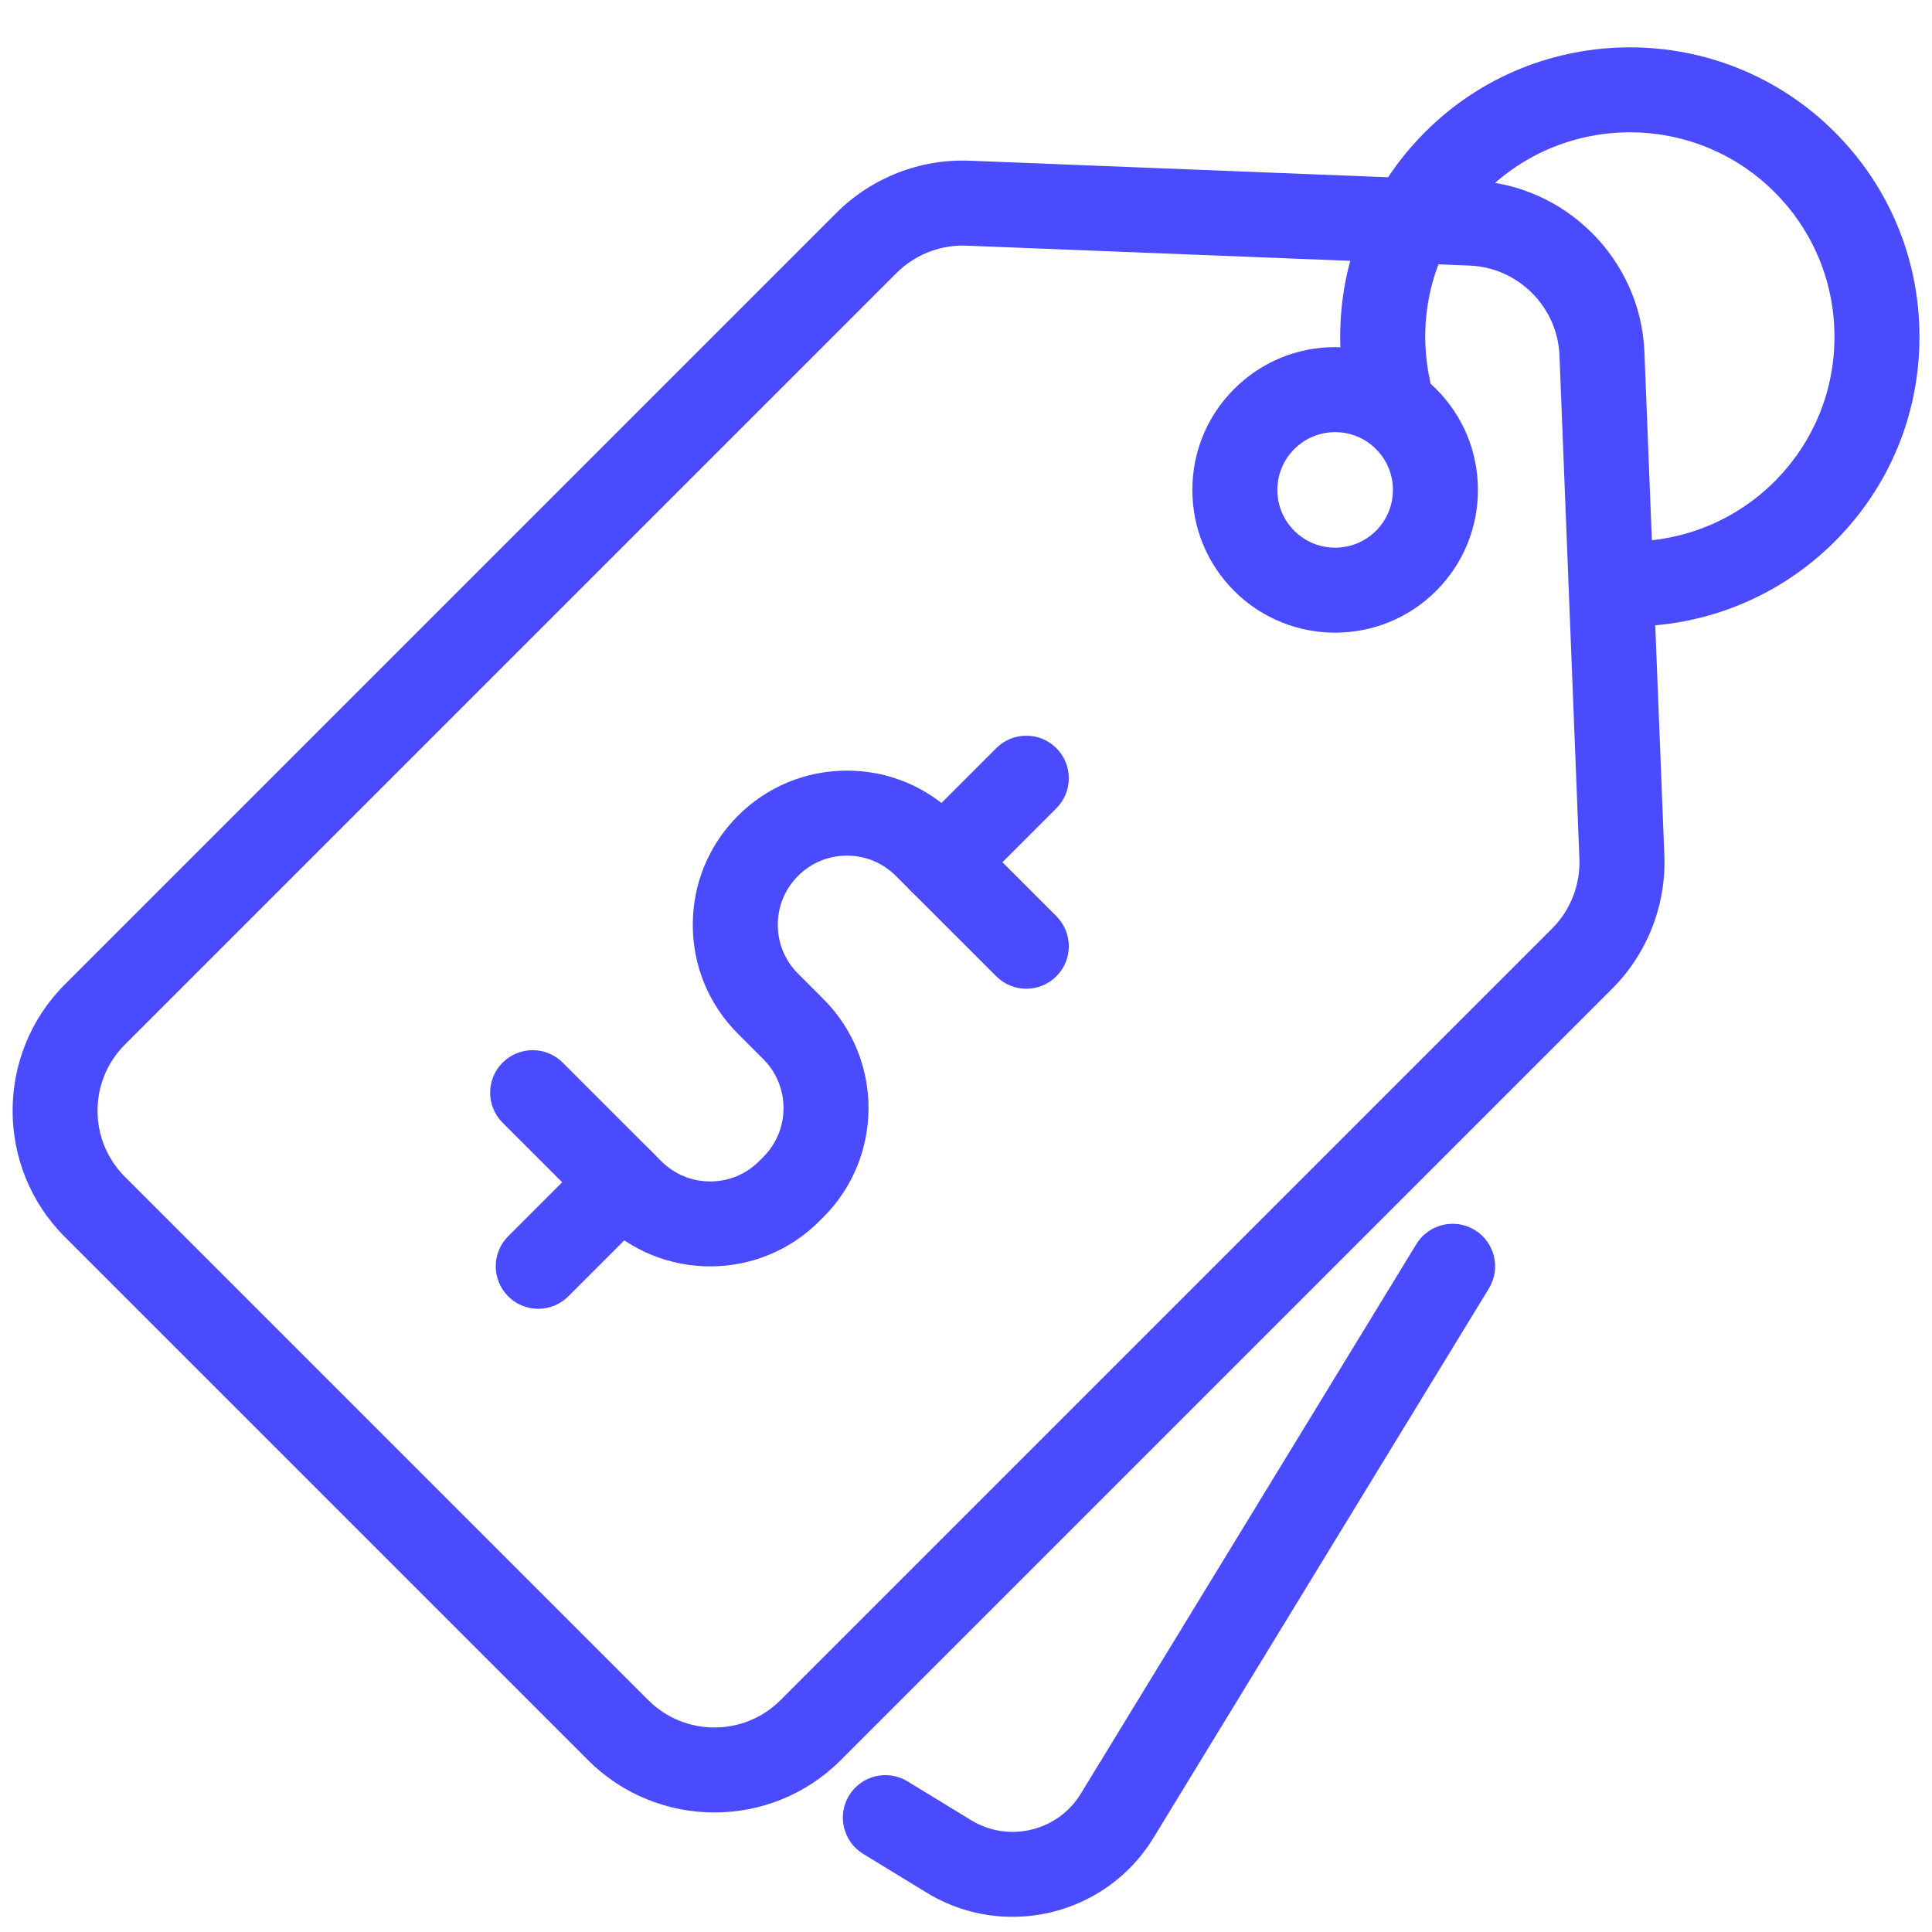
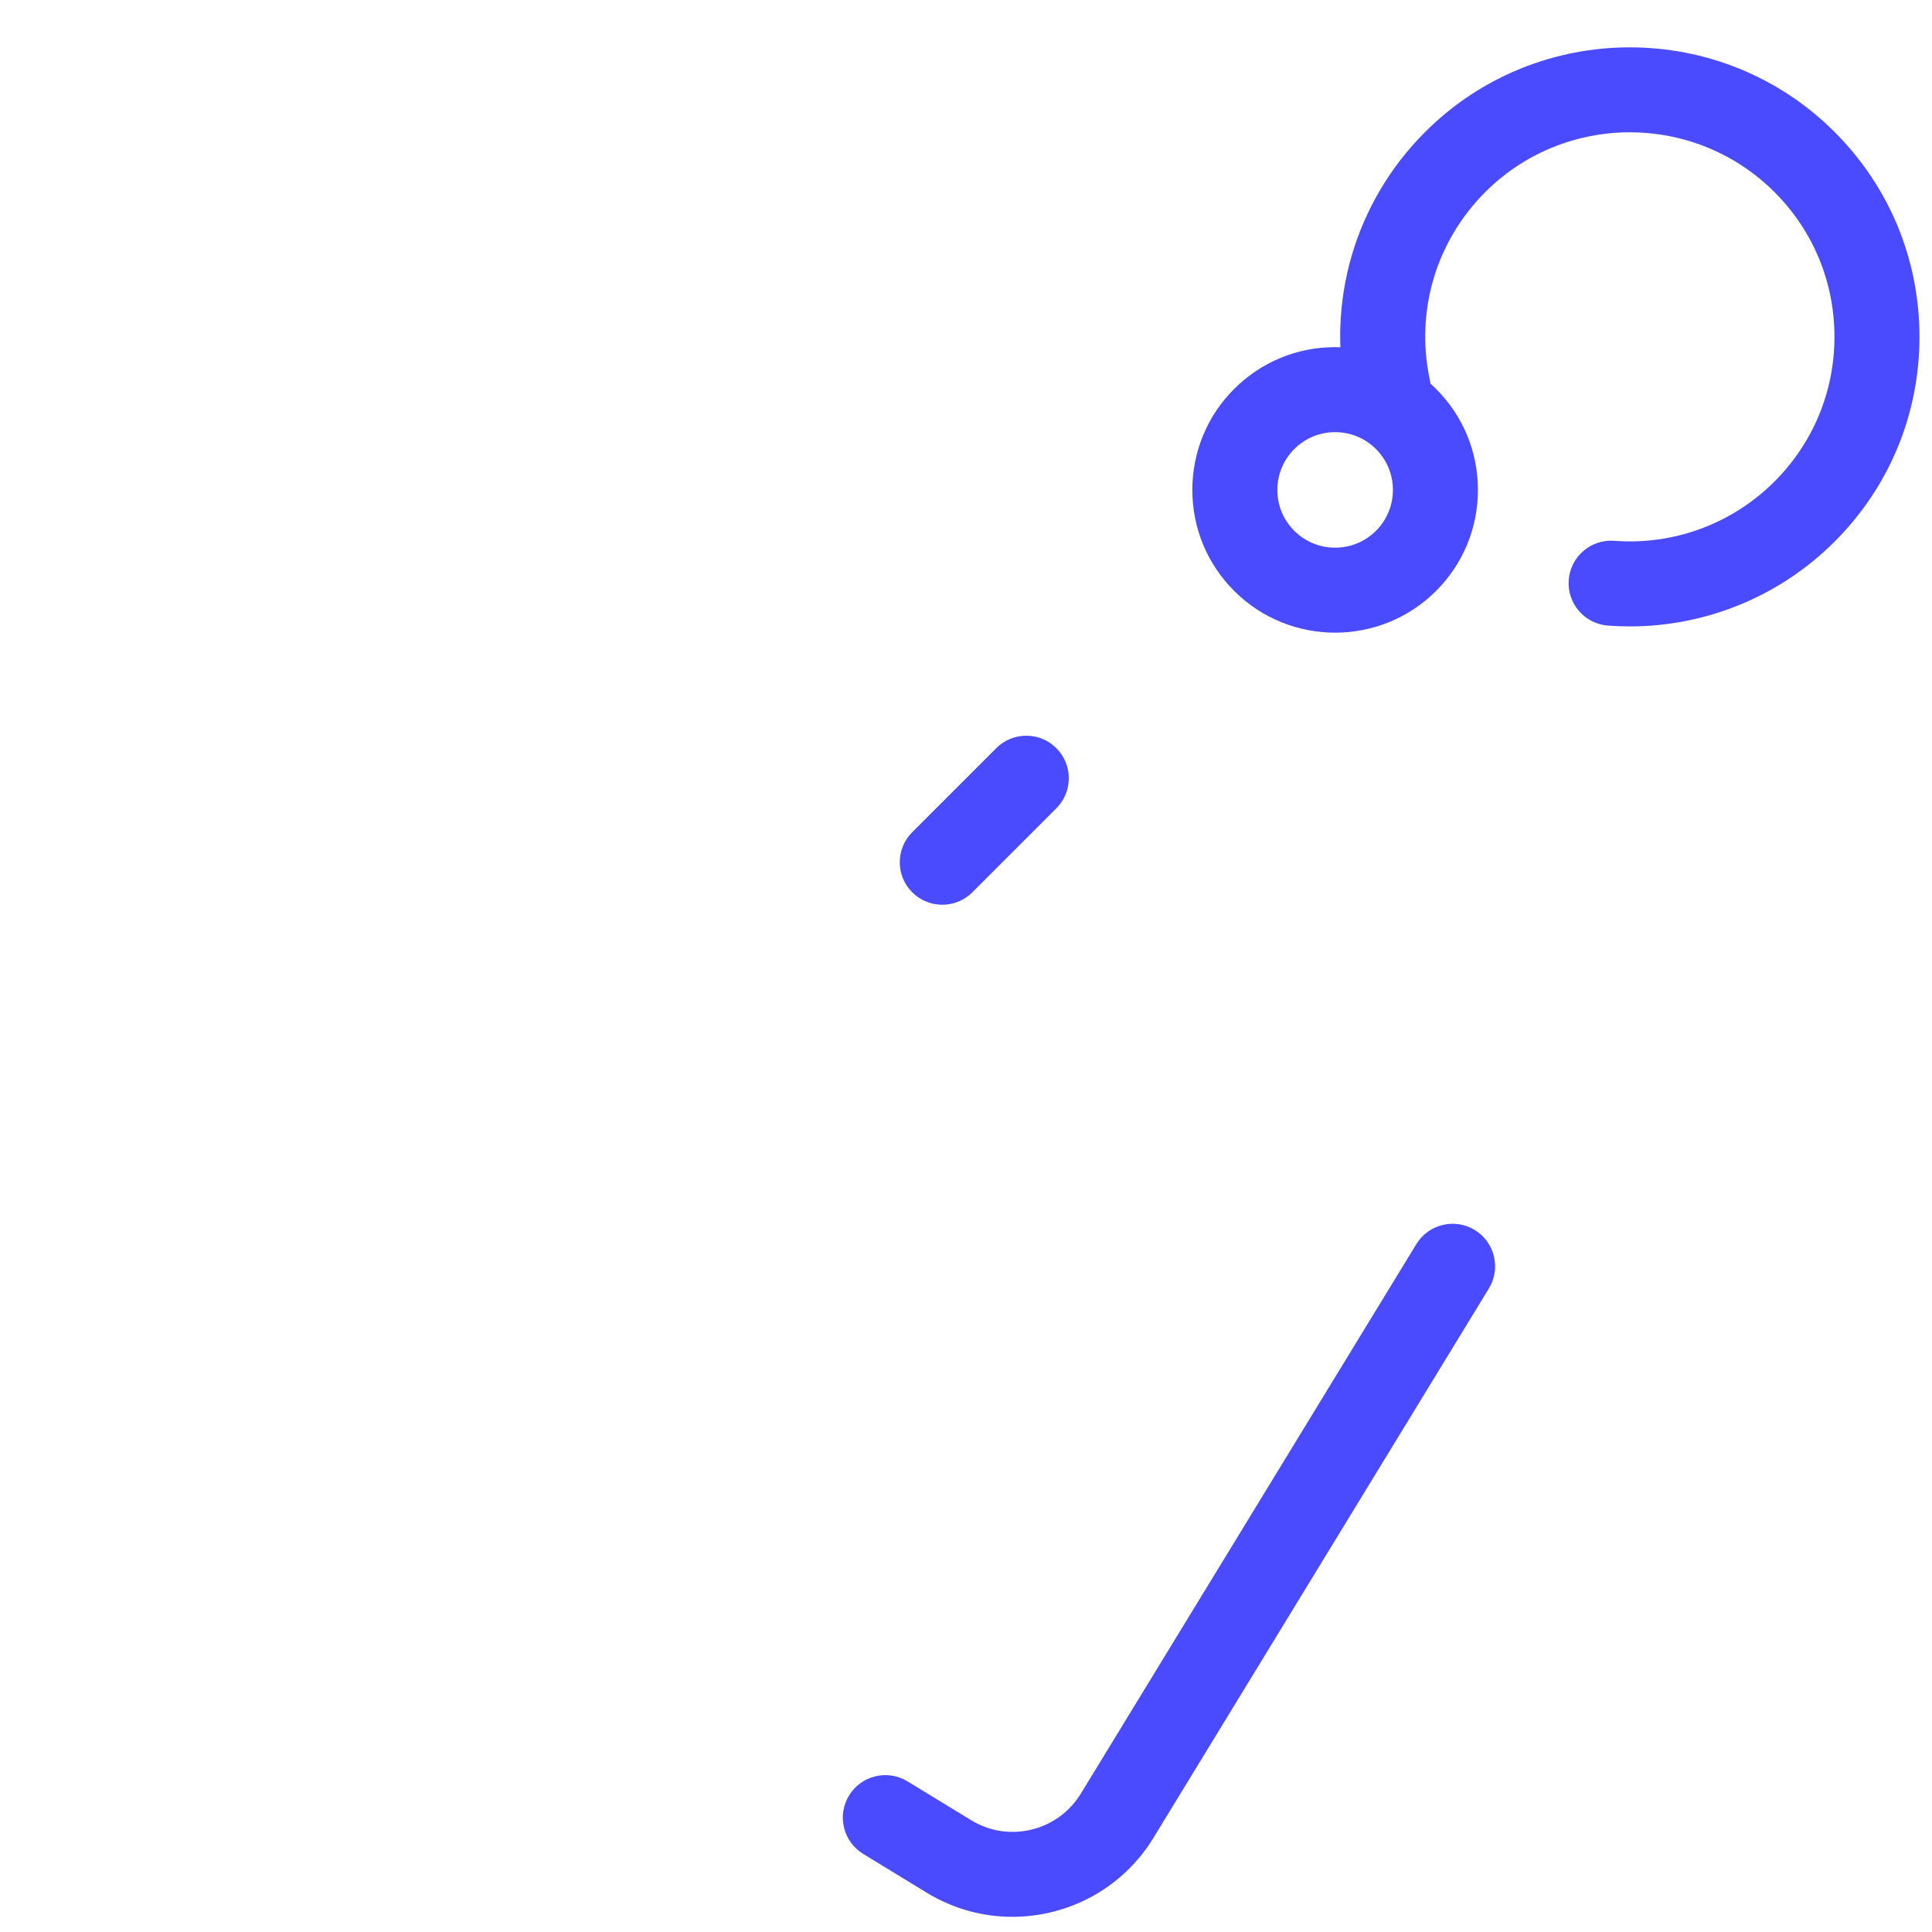
<svg xmlns="http://www.w3.org/2000/svg" version="1.1" id="Layer_1" x="0px" y="0px" viewBox="0 0 500 500" style="enable-background:new 0 0 500 500;" xml:space="preserve">
  <style type="text/css"> .st0{fill:#FFFFFF;} .st1{fill:#4A4AFF;} </style>
  <g>
    <g>
-       <path class="st1" d="M184.88,469.062c-11.831,0-23.658-4.501-32.665-13.508L16.773,320.113 c-18.012-18.012-18.012-47.32,0-65.332L216.468,55.086c9.087-9.085,21.66-14.019,34.495-13.494l130.279,5.161l0,0 c23.912,0.948,43.384,20.421,44.331,44.331l5.161,130.28c0.509,12.838-4.41,25.411-13.495,34.494 L217.546,455.554C208.541,464.558,196.708,469.062,184.88,469.062z M249.143,63.556 c-6.391,0-12.584,2.553-17.119,7.087L32.33,270.337c-4.57,4.57-7.087,10.646-7.087,17.109 s2.517,12.539,7.087,17.109l135.441,135.441c9.433,9.435,24.783,9.435,34.218,0l199.694-199.695 c4.759-4.758,7.335-11.343,7.068-18.066l-5.161-130.28c-0.496-12.523-10.695-22.723-23.22-23.22l-130.279-5.161 C249.775,63.562,249.458,63.556,249.143,63.556z" />
-     </g>
+       </g>
    <g>
      <path class="st1" d="M262.009,496.073c-7.577,0-15.241-2.013-22.169-6.242l-16.446-10.042 c-5.185-3.166-6.821-9.937-3.656-15.121c3.166-5.184,9.937-6.819,15.121-3.656l16.446,10.042 c4.714,2.879,10.268,3.75,15.634,2.45c5.367-1.297,9.908-4.607,12.786-9.321l86.823-142.199 c3.166-5.184,9.935-6.822,15.121-3.656c5.185,3.166,6.821,9.935,3.656,15.121l-86.823,142.199 C290.469,488.803,276.401,496.073,262.009,496.073z" />
    </g>
    <g>
      <path class="st1" d="M345.533,163.731c-9.464,0-18.927-3.603-26.13-10.806 c-6.981-6.979-10.824-16.26-10.824-26.131s3.844-19.151,10.823-26.131s16.26-10.823,26.13-10.823 c9.871,0,19.151,3.844,26.131,10.823s10.823,16.26,10.823,26.131s-3.844,19.151-10.823,26.131c0,0,0,0-0.001,0 C364.459,160.128,354.996,163.731,345.533,163.731z M363.885,145.147h0.01H363.885z M345.532,111.84 c-3.994,0-7.749,1.556-10.573,4.38s-4.38,6.58-4.38,10.574s1.556,7.75,4.38,10.574 c5.83,5.831,15.316,5.828,21.148,0c2.823-2.824,4.379-6.58,4.379-10.574s-1.556-7.75-4.38-10.574 S349.527,111.84,345.532,111.84z" />
    </g>
    <g>
      <path class="st1" d="M421.81,162.115c-1.889,0-3.782-0.071-5.682-0.215c-6.058-0.458-10.598-5.74-10.14-11.798 c0.457-6.058,5.733-10.605,11.798-10.14c15.438,1.177,30.539-4.431,41.463-15.356 c10.001-10.001,15.509-23.297,15.509-37.44c0-14.143-5.508-27.439-15.509-37.44 c-20.644-20.644-54.234-20.645-74.88,0c-12.81,12.81-18.152,31.043-14.289,48.773 c1.293,5.936-2.471,11.796-8.406,13.09c-5.939,1.289-11.796-2.471-13.09-8.406 c-5.465-25.082,2.097-50.881,20.229-69.013c29.225-29.223,76.772-29.221,105.993,0 c14.156,14.155,21.952,32.977,21.952,52.996s-7.796,38.841-21.952,52.997 C460.687,154.281,441.629,162.114,421.81,162.115z" />
    </g>
    <g>
      <g>
-         <path class="st1" d="M183.796,327.74c-10.217,0-20.433-3.889-28.211-11.666l-25.512-25.512 c-4.296-4.296-4.296-11.261,0-15.557c4.297-4.295,11.26-4.295,15.557,0l25.512,25.512 c3.38,3.38,7.874,5.241,12.654,5.241s9.274-1.861,12.654-5.241l1.095-1.095c6.979-6.978,6.979-18.332,0-25.31 l-6.567-6.567c-7.535-7.535-11.685-17.554-11.685-28.211s4.15-20.676,11.685-28.211 s17.554-11.685,28.211-11.685s20.676,4.15,28.211,11.685l25.985,25.984c4.296,4.296,4.296,11.261,0,15.557 c-4.295,4.295-11.26,4.295-15.557,0l-25.985-25.984c-3.38-3.381-7.874-5.242-12.654-5.242 s-9.274,1.861-12.654,5.242c-3.381,3.38-5.242,7.874-5.242,12.654s1.861,9.274,5.242,12.654l6.567,6.567 c15.556,15.556,15.556,40.867,0,56.423l-1.095,1.095C204.228,323.851,194.013,327.74,183.796,327.74z" />
-       </g>
+         </g>
      <g>
        <path class="st1" d="M243.866,234.147c-2.815,0-5.63-1.074-7.778-3.222c-4.296-4.296-4.296-11.261,0-15.557 l21.742-21.742c4.297-4.295,11.26-4.295,15.557,0c4.296,4.296,4.296,11.261,0,15.557l-21.742,21.742 C249.496,233.073,246.681,234.147,243.866,234.147z" />
      </g>
      <g>
-         <path class="st1" d="M139.298,338.715c-2.815,0-5.63-1.074-7.778-3.222c-4.296-4.296-4.296-11.261,0-15.557 l21.742-21.742c4.297-4.295,11.26-4.295,15.557,0c4.296,4.296,4.296,11.261,0,15.557l-21.742,21.742 C144.928,337.641,142.113,338.715,139.298,338.715z" />
-       </g>
+         </g>
    </g>
  </g>
</svg>